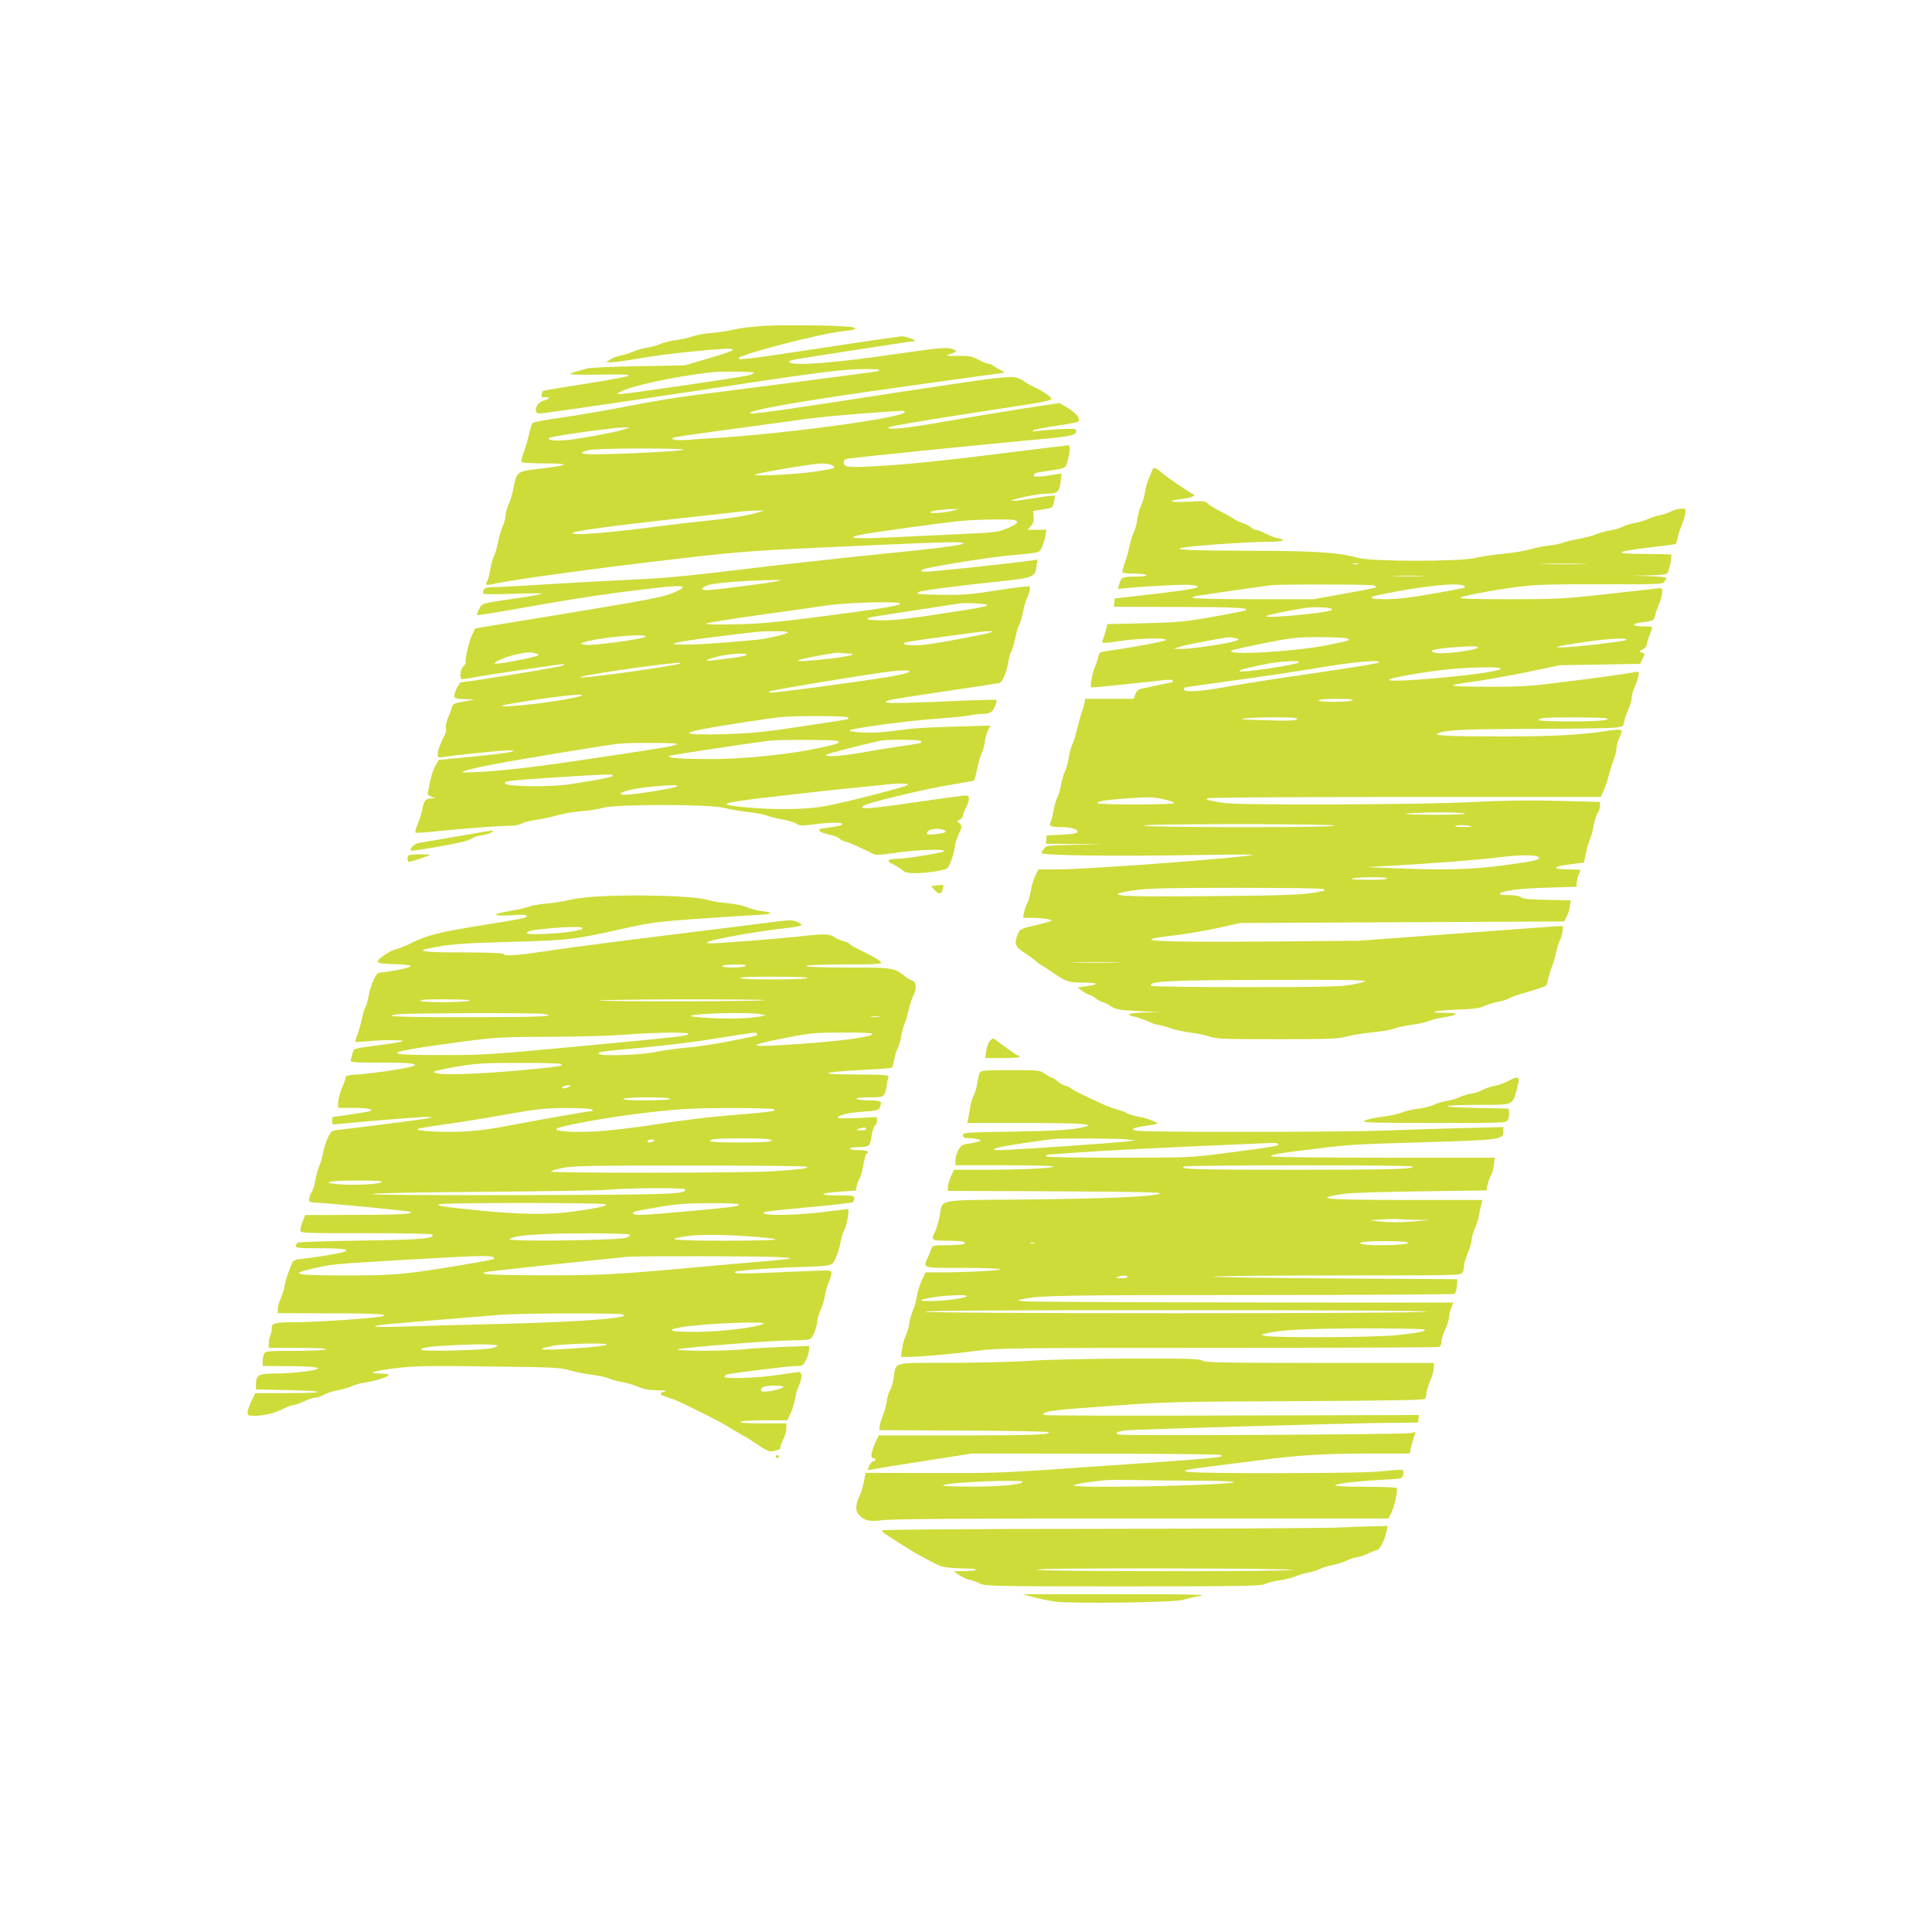
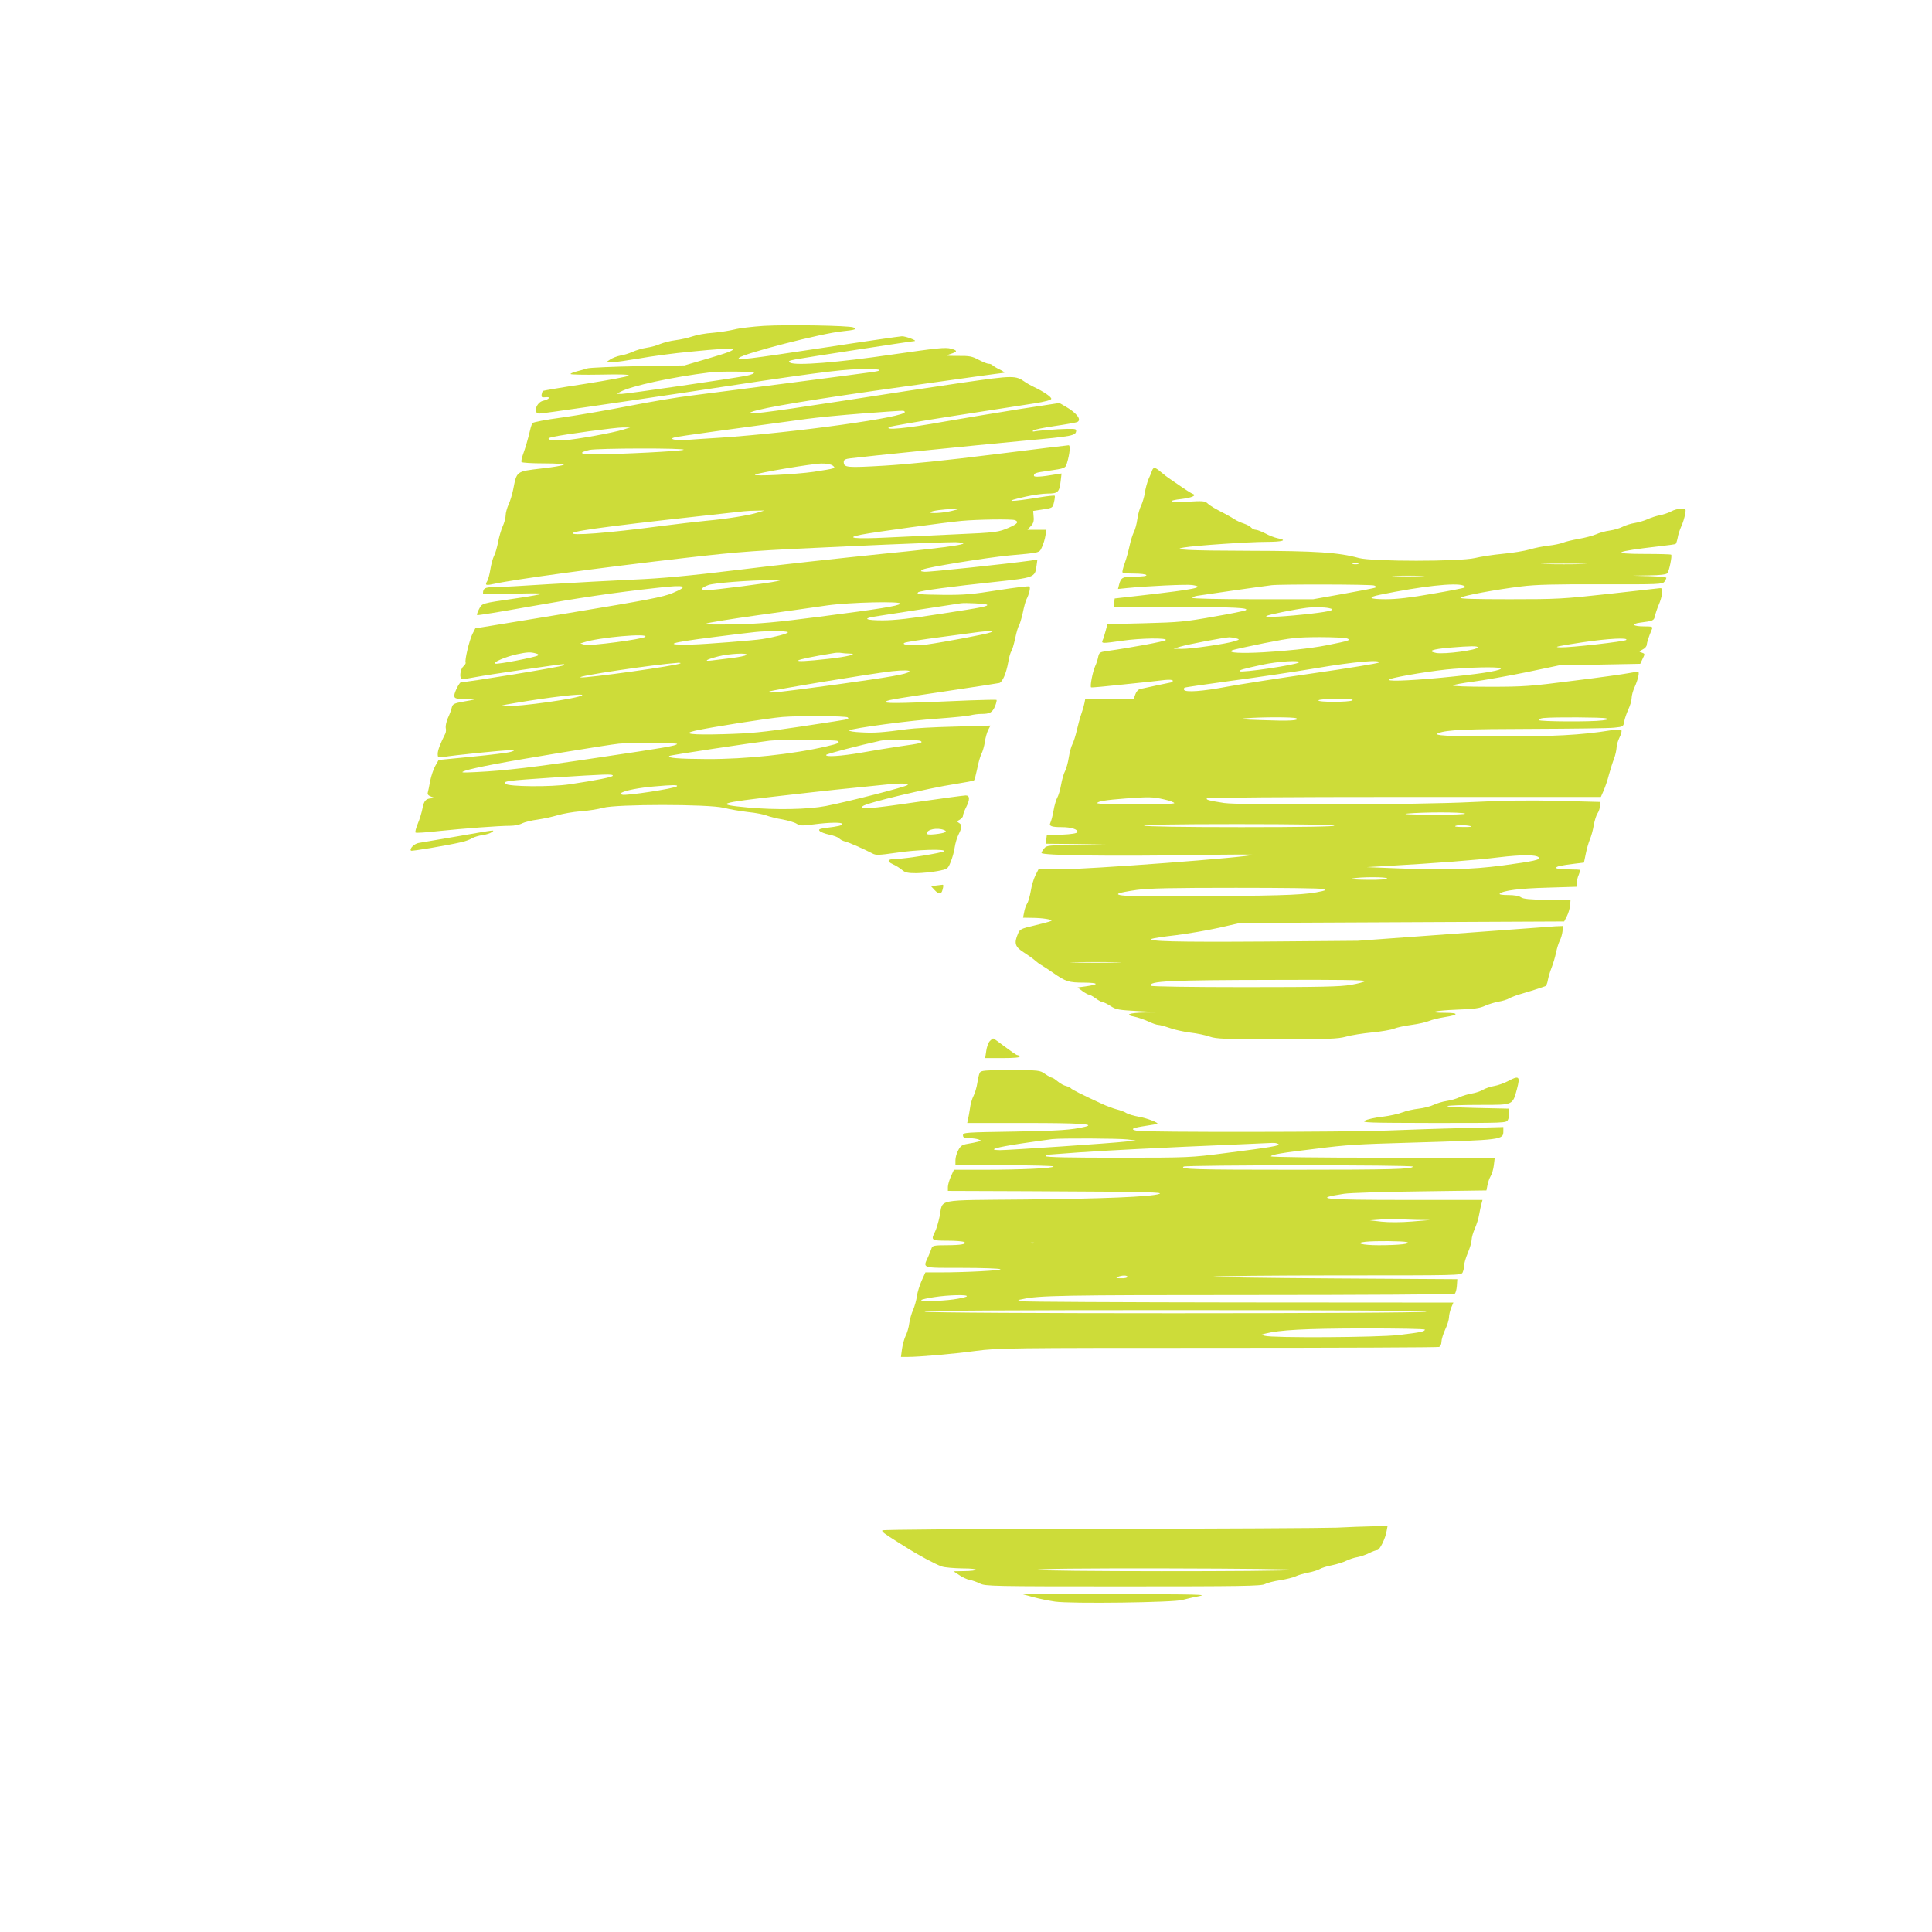
<svg xmlns="http://www.w3.org/2000/svg" version="1.0" width="1280pt" height="1280pt" viewBox="0 0 1280 1280" preserveAspectRatio="xMidYMid meet">
  <g transform="translate(0,1280) scale(0.1,-0.1)" fill="#cddc39" stroke="none">
    <path d="M5060 10641 c-74 -5 -162 -15 -195 -24 -33 -8 -97 -18 -143 -22 -46 -3 -107 -14 -135 -24 -29 -10 -79 -21 -112 -25 -33 -4 -78 -16 -101 -25 -22 -10 -62 -21 -90 -25 -27 -4 -69 -16 -93 -27 -24 -11 -61 -22 -82 -25 -20 -4 -50 -15 -65 -25 l-29 -19 40 0 c22 0 103 12 180 25 77 14 230 35 340 45 341 34 360 26 114 -46 l-154 -45 -305 -5 c-168 -3 -318 -10 -335 -14 -16 -5 -49 -14 -72 -20 -24 -6 -43 -14 -43 -18 0 -4 89 -6 198 -4 141 3 194 1 187 -7 -6 -6 -135 -30 -287 -54 -153 -23 -279 -45 -282 -47 -2 -3 -6 -14 -8 -25 -2 -17 2 -19 26 -17 37 5 26 -14 -15 -23 -46 -10 -70 -85 -26 -85 23 0 503 70 1002 145 773 118 982 146 1113 149 130 4 182 -5 99 -18 -89 -13 -1040 -136 -1202 -156 -93 -11 -282 -43 -420 -70 -137 -27 -335 -61 -440 -76 -107 -14 -193 -31 -197 -37 -5 -7 -12 -28 -16 -47 -18 -74 -31 -116 -46 -158 -9 -24 -14 -48 -11 -53 4 -5 70 -9 148 -9 86 0 137 -4 132 -9 -6 -5 -73 -17 -149 -25 -167 -20 -162 -16 -186 -139 -7 -33 -20 -78 -31 -100 -10 -23 -19 -55 -19 -72 0 -16 -9 -49 -20 -73 -10 -23 -24 -70 -30 -104 -7 -34 -18 -75 -27 -91 -8 -16 -19 -56 -24 -88 -5 -33 -15 -69 -21 -79 -17 -27 -9 -30 41 -19 140 31 698 107 1281 174 360 41 452 48 1055 75 363 17 689 29 725 28 143 -7 -2 -30 -490 -78 -272 -28 -697 -74 -945 -105 -339 -41 -511 -57 -700 -65 -137 -6 -387 -20 -555 -30 -168 -11 -333 -20 -366 -20 -61 0 -74 -7 -74 -41 0 -7 71 -8 198 -3 108 4 194 4 191 0 -3 -3 -82 -18 -175 -31 -228 -33 -219 -31 -240 -70 -10 -19 -16 -37 -13 -40 4 -3 156 22 340 55 333 59 566 94 857 126 186 21 210 12 98 -35 -65 -27 -160 -45 -691 -133 l-616 -101 -19 -37 c-20 -40 -53 -177 -45 -190 2 -4 -4 -15 -15 -25 -23 -20 -28 -85 -7 -85 6 0 46 6 87 14 82 16 562 86 582 86 9 -1 8 -3 -2 -9 -17 -10 -633 -111 -676 -111 -10 0 -44 -67 -44 -87 0 -20 5 -22 68 -25 l67 -3 -73 -13 c-65 -12 -73 -16 -79 -40 -3 -15 -15 -47 -26 -70 -10 -24 -16 -53 -14 -64 3 -11 2 -28 -2 -37 -34 -67 -51 -112 -51 -135 0 -25 3 -26 33 -22 76 13 401 46 440 45 41 -1 41 -1 12 -10 -16 -6 -131 -20 -255 -32 l-224 -22 -22 -39 c-12 -21 -27 -66 -34 -100 -6 -33 -13 -68 -16 -78 -3 -11 4 -19 23 -26 l28 -10 -25 -1 c-39 -2 -51 -15 -61 -67 -5 -27 -19 -73 -31 -101 -12 -29 -19 -56 -15 -59 3 -4 73 1 154 10 161 17 400 35 475 35 26 0 61 7 77 16 16 8 63 20 103 25 40 6 100 19 133 29 33 10 101 22 150 26 50 3 117 14 150 23 90 25 698 25 800 0 39 -10 111 -22 161 -28 51 -5 107 -16 125 -24 19 -7 65 -19 103 -25 37 -7 79 -19 93 -28 22 -14 35 -15 112 -5 106 14 191 15 191 3 0 -10 -25 -16 -108 -26 -43 -6 -51 -10 -42 -20 7 -8 36 -19 65 -25 29 -6 58 -17 65 -25 6 -7 23 -16 38 -20 26 -6 128 -51 183 -80 22 -12 43 -11 155 5 137 21 335 27 318 10 -10 -10 -253 -50 -311 -50 -62 0 -74 -15 -27 -36 21 -10 49 -27 62 -39 19 -16 37 -20 95 -20 40 1 102 7 139 14 66 13 67 13 86 59 11 26 23 69 27 97 4 27 15 66 26 87 23 46 24 64 2 76 -14 9 -14 11 5 21 12 7 22 18 22 27 0 8 9 32 20 54 27 53 26 80 -2 80 -13 0 -166 -21 -341 -46 -292 -43 -366 -48 -341 -25 21 21 435 120 614 147 63 10 118 20 123 24 4 3 13 38 21 76 7 38 20 83 28 99 9 17 19 53 23 80 4 28 14 63 22 79 l15 29 -238 -7 c-132 -3 -273 -11 -314 -17 -163 -22 -218 -26 -303 -21 -49 2 -85 8 -80 13 14 14 417 68 598 79 94 7 186 16 205 21 19 5 51 9 70 9 58 0 74 9 92 50 9 22 13 41 10 43 -4 2 -81 0 -172 -3 -411 -18 -560 -22 -560 -12 0 13 11 15 400 73 184 27 342 52 351 54 21 7 46 65 59 139 5 32 15 64 20 71 6 7 17 46 26 86 8 40 20 79 25 85 5 7 16 44 25 83 8 40 19 80 24 89 18 34 29 82 20 87 -6 3 -99 -8 -207 -25 -169 -27 -222 -32 -362 -31 -159 2 -182 4 -168 17 9 10 234 40 502 68 268 29 272 30 282 106 l6 43 -44 -7 c-142 -20 -677 -77 -703 -74 -29 3 -30 4 -11 15 27 15 417 78 570 93 209 19 200 16 218 55 9 20 20 53 23 75 l7 40 -63 0 -63 0 22 24 c17 18 22 33 19 62 l-3 39 65 10 c64 10 64 10 73 48 5 21 7 40 5 43 -3 2 -45 -2 -94 -10 -207 -34 -260 -32 -98 4 49 11 114 20 145 20 68 0 77 9 86 81 l6 52 -39 -6 c-97 -17 -144 -19 -144 -9 0 17 11 21 91 32 116 17 117 17 128 52 18 60 24 118 11 118 -6 0 -228 -27 -492 -60 -315 -40 -565 -65 -726 -75 -255 -15 -272 -13 -272 25 0 14 11 20 48 24 93 12 822 86 1146 116 329 30 345 33 346 69 0 11 -22 12 -122 7 -68 -4 -134 -10 -148 -13 -17 -4 -22 -2 -15 5 6 6 72 19 147 30 75 11 142 23 147 27 28 16 -8 61 -82 103 l-38 22 -262 -40 c-144 -23 -374 -61 -511 -85 -238 -43 -394 -58 -354 -34 10 5 204 39 430 74 227 35 465 72 528 82 77 12 115 23 115 31 0 13 -53 49 -115 78 -19 9 -46 24 -60 34 -62 43 -76 43 -405 -4 -171 -25 -544 -81 -830 -126 -494 -76 -636 -93 -575 -69 66 27 424 86 1012 168 355 50 652 91 660 91 7 1 -5 10 -27 21 -22 10 -44 24 -49 29 -6 6 -17 10 -27 10 -9 0 -38 12 -65 26 -43 23 -60 27 -139 26 -82 0 -87 1 -53 11 53 17 55 24 8 37 -37 10 -90 4 -389 -39 -360 -53 -638 -75 -676 -54 -16 9 -10 13 36 22 45 9 765 120 787 121 24 2 -58 33 -83 32 -17 -1 -254 -35 -527 -77 -493 -75 -571 -84 -552 -66 29 29 549 163 684 176 85 9 102 14 73 26 -32 12 -433 19 -593 10z m-65 -310 c3 -5 -18 -14 -47 -20 -96 -19 -797 -121 -831 -121 l-32 1 25 13 c71 39 342 98 595 129 65 8 284 6 290 -2z m999 -260 c21 -33 -723 -137 -1224 -171 -85 -5 -186 -12 -225 -15 -72 -5 -119 7 -73 18 21 6 398 58 875 122 66 9 228 25 360 35 299 22 281 22 287 11z m-1864 -117 c-66 -21 -303 -64 -391 -71 -86 -7 -140 9 -78 22 74 17 417 63 464 63 l50 0 -45 -14z m399 -134 c-16 -9 -424 -30 -593 -30 -94 0 -106 11 -31 29 53 12 645 13 624 1z m987 -104 c24 -19 22 -19 -126 -42 -119 -17 -400 -31 -388 -19 11 11 377 73 439 74 33 1 63 -5 75 -13z m789 -301 c-54 -14 -153 -19 -141 -8 9 9 88 20 146 20 l45 1 -50 -13z m-1282 -10 c-59 -19 -208 -43 -343 -55 -63 -6 -198 -22 -300 -35 -355 -47 -606 -66 -585 -46 19 17 314 55 1135 144 19 2 58 4 85 4 l50 1 -42 -13z m1701 -51 c28 -11 17 -25 -38 -49 -71 -31 -82 -33 -356 -45 -129 -6 -331 -15 -449 -21 -218 -11 -289 -3 -174 19 85 17 564 82 663 91 106 10 333 13 354 5z m-1579 -405 c-51 -12 -419 -59 -462 -59 -46 0 -41 15 10 34 39 14 268 32 432 33 59 1 59 1 20 -8z m819 -149 c-15 -15 -134 -34 -535 -86 -288 -37 -392 -47 -559 -50 -133 -3 -200 -2 -190 5 8 5 161 30 340 55 179 25 386 54 460 65 150 21 502 29 484 11z m575 -6 c11 -10 -27 -18 -295 -59 -209 -33 -319 -45 -397 -45 -106 0 -134 11 -60 24 51 8 540 84 578 89 31 5 167 -3 174 -9z m-1319 -183 c0 -9 -87 -32 -170 -45 -46 -8 -389 -35 -460 -36 -207 -5 -159 12 136 49 313 39 295 38 402 39 50 1 92 -2 92 -7z m1342 -1 c-25 -11 -307 -64 -422 -80 -79 -11 -175 -4 -148 11 8 5 116 22 239 38 295 40 279 38 319 39 31 1 32 0 12 -8z m-2287 -29 c-17 -16 -366 -62 -400 -53 l-30 9 25 8 c95 32 431 62 405 36z m-725 -110 c16 -4 21 -9 13 -14 -19 -12 -262 -59 -281 -54 -25 6 65 45 141 62 70 15 91 16 127 6z m2075 -1 c68 -1 -8 -21 -137 -35 -285 -32 -262 -10 42 39 14 2 34 2 45 0 11 -2 34 -4 50 -4z m-680 -9 c-6 -6 -50 -15 -100 -21 -49 -6 -108 -13 -130 -16 -58 -7 -35 7 43 27 72 19 203 25 187 10z m-437 -56 c-14 -14 -621 -99 -661 -93 -42 7 489 86 647 97 11 0 17 -1 14 -4z m1516 -55 c-17 -17 -129 -36 -474 -84 -399 -54 -468 -62 -455 -48 8 9 674 119 815 135 75 8 124 7 114 -3z m-2167 -156 c-21 -21 -407 -76 -516 -73 -36 1 -22 6 64 20 231 40 467 67 452 53z m1760 -147 c3 -4 4 -9 2 -11 -2 -2 -141 -24 -309 -49 -259 -39 -337 -46 -515 -51 -215 -6 -280 2 -189 23 103 23 483 83 579 91 114 9 421 7 432 -3z m-68 -156 c18 -12 7 -17 -74 -36 -222 -52 -536 -85 -790 -84 -197 1 -271 8 -249 21 9 6 540 86 664 101 70 8 435 6 449 -2z m550 0 c19 -12 3 -16 -139 -36 -63 -9 -176 -28 -250 -41 -137 -24 -246 -31 -236 -15 5 7 215 62 361 94 38 9 250 7 264 -2z m-1613 -20 c-8 -12 -70 -23 -521 -90 -424 -64 -622 -87 -807 -96 -102 -5 -110 -4 -78 8 19 8 109 28 200 45 160 31 749 128 820 135 76 8 391 6 386 -2z m-426 -210 c0 -9 -104 -30 -285 -57 -127 -19 -407 -16 -426 3 -18 18 8 21 321 42 343 22 390 24 390 12z m1953 -62 c-12 -12 -388 -109 -541 -139 -118 -23 -332 -27 -517 -10 -226 21 -202 30 231 79 296 34 421 47 694 74 85 9 144 7 133 -4z m-1529 -9 c-14 -14 -340 -64 -362 -55 -15 5 -15 7 -2 14 27 15 117 32 207 40 135 12 168 12 157 1z m1770 -289 c28 -11 6 -21 -59 -28 -37 -4 -55 -2 -55 5 0 27 70 41 114 23z" />
    <path d="M7633 9683 c-3 -10 -14 -36 -24 -58 -9 -22 -20 -62 -24 -90 -4 -27 -16 -66 -25 -85 -10 -19 -21 -60 -25 -90 -4 -30 -14 -68 -23 -85 -8 -16 -21 -57 -28 -90 -7 -33 -21 -85 -32 -115 -11 -30 -18 -58 -15 -62 2 -5 37 -8 78 -8 41 0 77 -4 80 -10 4 -6 -23 -10 -73 -10 -85 0 -95 -5 -108 -54 l-7 -28 59 6 c128 13 397 26 434 20 88 -14 21 -28 -330 -68 l-185 -21 -3 -27 -3 -28 413 -1 c397 -1 487 -6 461 -22 -6 -4 -103 -24 -215 -43 -184 -33 -226 -37 -452 -43 l-249 -6 -12 -45 c-7 -25 -15 -53 -20 -62 -9 -22 -3 -22 130 -3 123 18 304 20 288 4 -9 -9 -229 -50 -394 -73 -42 -6 -47 -10 -53 -37 -3 -17 -12 -45 -20 -62 -17 -37 -36 -136 -27 -141 3 -2 103 7 221 20 118 12 239 25 268 29 32 3 52 1 52 -5 0 -5 -2 -10 -5 -10 -4 0 -144 -30 -212 -45 -12 -3 -25 -17 -31 -35 l-11 -30 -160 0 -161 0 -5 -27 c-3 -16 -12 -48 -21 -73 -9 -25 -22 -74 -30 -109 -8 -35 -21 -76 -29 -91 -8 -15 -19 -55 -24 -88 -5 -33 -16 -73 -24 -89 -9 -16 -21 -57 -27 -92 -6 -35 -18 -73 -25 -85 -7 -12 -19 -50 -25 -86 -6 -35 -16 -72 -21 -81 -11 -22 7 -29 76 -29 62 0 108 -15 103 -33 -3 -8 -37 -14 -104 -17 l-99 -5 -3 -27 -3 -28 198 -2 198 -3 -195 -2 c-184 -3 -196 -4 -212 -24 -10 -12 -18 -25 -18 -30 0 -17 467 -23 1020 -14 212 4 383 4 380 2 -16 -16 -1091 -97 -1285 -97 l-135 0 -21 -41 c-11 -23 -25 -69 -30 -103 -6 -33 -16 -70 -24 -82 -7 -12 -17 -37 -20 -58 l-7 -36 58 -1 c70 0 143 -12 129 -20 -5 -4 -55 -17 -109 -30 -93 -22 -100 -25 -112 -56 -27 -63 -19 -86 39 -123 28 -18 62 -42 74 -53 12 -11 31 -25 42 -31 11 -6 46 -29 78 -51 84 -59 104 -65 206 -65 98 -1 102 -12 9 -25 l-53 -7 32 -24 c18 -13 38 -24 44 -24 6 0 26 -11 45 -25 19 -14 40 -25 47 -25 7 0 31 -12 52 -26 36 -23 52 -26 188 -33 l148 -8 -107 -1 c-109 -2 -141 -15 -71 -28 21 -4 60 -18 88 -30 27 -13 58 -24 68 -24 10 0 43 -9 75 -20 31 -12 93 -25 137 -31 44 -5 103 -17 130 -27 44 -15 98 -17 445 -17 344 0 403 2 458 17 34 10 112 22 173 28 61 6 126 17 145 25 19 8 71 19 116 25 45 6 98 18 116 26 19 8 64 19 101 25 97 15 100 29 6 29 -129 0 -74 15 78 21 114 4 151 9 187 26 25 11 65 23 89 27 24 4 56 13 70 22 14 8 55 23 91 33 36 10 81 25 100 31 19 7 40 14 47 16 7 2 15 20 18 41 4 21 15 58 25 83 10 25 23 69 29 98 6 29 17 65 25 80 8 15 16 43 18 62 l3 35 -50 -2 c-27 -2 -333 -24 -680 -50 l-630 -46 -615 -5 c-590 -4 -781 1 -749 18 8 4 79 15 159 24 80 10 208 32 285 49 l140 32 1074 5 1074 5 18 35 c10 19 19 51 21 70 l3 35 -154 3 c-115 2 -159 6 -174 17 -14 10 -45 15 -86 15 -39 0 -61 4 -55 9 22 21 131 35 314 40 l195 6 1 25 c1 14 6 38 13 53 6 16 11 30 11 33 0 2 -36 4 -80 4 -44 0 -80 4 -80 10 0 10 29 16 125 28 l59 7 12 58 c6 32 19 75 27 95 9 20 21 63 26 95 6 32 17 68 26 80 8 12 15 33 15 48 l0 26 -272 7 c-195 5 -360 3 -578 -8 -356 -18 -1533 -22 -1640 -6 -103 16 -121 21 -114 31 3 5 527 9 1308 9 l1302 0 18 41 c10 23 27 71 36 108 10 36 25 84 34 106 8 22 15 54 16 70 0 17 9 48 20 70 11 21 16 43 12 47 -5 5 -38 4 -73 -1 -193 -31 -383 -41 -743 -40 -338 0 -440 6 -396 22 56 22 181 27 619 28 267 1 513 4 546 8 59 6 60 7 66 41 3 19 16 55 27 80 12 25 22 59 22 75 0 17 9 49 19 71 24 53 35 104 23 104 -5 0 -34 -5 -63 -10 -30 -6 -193 -29 -364 -50 -288 -37 -328 -40 -559 -40 -150 0 -246 4 -240 9 5 5 66 16 135 25 69 9 227 37 350 62 l224 47 266 4 266 5 16 34 c16 32 15 33 -5 40 -21 6 -21 7 5 21 15 7 27 21 27 31 1 15 14 56 35 105 6 15 0 17 -53 17 -74 0 -90 16 -25 25 87 11 91 13 98 46 4 17 15 50 25 73 10 22 20 57 22 76 2 30 0 35 -18 33 -12 -1 -164 -18 -339 -38 -301 -33 -336 -35 -654 -35 -232 0 -332 3 -325 10 13 13 238 55 404 75 95 12 221 15 529 14 380 -1 405 0 418 17 7 10 13 21 13 26 0 4 -51 9 -112 11 l-113 3 111 2 c75 1 115 6 121 15 12 15 32 114 25 122 -3 3 -79 5 -169 5 -241 0 -212 16 92 51 55 6 103 13 106 15 4 2 10 21 14 41 3 21 15 56 25 78 10 22 21 57 24 78 7 37 7 37 -26 37 -18 0 -49 -8 -68 -19 -19 -10 -53 -21 -75 -25 -22 -4 -58 -16 -80 -26 -22 -10 -60 -21 -85 -25 -25 -4 -61 -15 -80 -25 -19 -10 -57 -21 -85 -25 -27 -3 -69 -15 -91 -25 -23 -10 -74 -23 -114 -30 -40 -7 -87 -18 -104 -25 -17 -7 -60 -16 -96 -20 -36 -4 -92 -15 -125 -25 -33 -10 -113 -23 -178 -29 -65 -6 -148 -19 -185 -28 -101 -24 -680 -24 -769 0 -134 37 -281 47 -723 48 -411 1 -527 7 -435 22 75 13 430 37 543 37 110 0 146 11 77 24 -20 4 -57 18 -82 32 -25 13 -54 24 -63 24 -10 0 -23 7 -30 14 -6 8 -28 20 -48 27 -20 6 -48 19 -62 28 -14 9 -41 25 -60 35 -67 34 -102 54 -121 72 -17 15 -32 16 -130 10 -120 -7 -146 7 -34 19 58 7 95 23 69 32 -9 3 -55 32 -99 63 -12 8 -35 24 -51 35 -16 10 -44 32 -62 47 -38 33 -50 35 -59 11z m1365 -620 c-10 -2 -26 -2 -35 0 -10 3 -2 5 17 5 19 0 27 -2 18 -5z m1485 0 c-68 -2 -178 -2 -245 0 -68 1 -13 3 122 3 135 0 190 -2 123 -3z m-1065 -80 c-49 -2 -127 -2 -175 0 -49 1 -9 3 87 3 96 0 136 -2 88 -3z m-314 -62 c11 -4 15 -10 10 -13 -5 -4 -100 -22 -212 -42 l-202 -36 -400 0 c-227 0 -400 4 -400 9 0 5 15 11 33 14 28 5 411 60 492 70 57 7 660 6 679 -2z m590 0 c11 -4 15 -10 10 -13 -5 -4 -102 -23 -215 -42 -146 -26 -236 -36 -308 -36 -111 0 -125 12 -37 30 273 56 498 81 550 61z m-889 -150 c49 -10 15 -21 -113 -36 -174 -20 -320 -28 -302 -16 14 9 188 44 265 54 47 6 117 5 150 -2z m-615 -200 c24 -7 24 -8 -10 -19 -56 -18 -291 -52 -351 -51 l-54 1 45 14 c53 16 296 62 325 62 11 0 31 -3 45 -7z m735 -1 c28 -11 15 -15 -135 -45 -222 -44 -691 -69 -628 -34 9 5 105 26 214 48 183 36 212 39 364 40 91 0 174 -4 185 -9z m1849 -10 c-10 -10 -368 -51 -434 -49 -55 1 -24 8 147 34 169 25 304 32 287 15z m-984 -49 c0 -18 -220 -47 -275 -37 -61 12 -27 25 86 35 147 12 189 12 189 2z m-1185 -100 c-17 -16 -380 -70 -392 -58 -6 7 21 15 145 42 108 24 265 33 247 16z m529 -1 c-5 -5 -198 -37 -429 -70 -231 -33 -491 -74 -578 -90 -159 -30 -271 -38 -282 -21 -3 5 -1 12 3 15 5 3 146 23 313 46 167 22 421 60 564 84 246 42 431 58 409 36z m809 -41 c-15 -15 -152 -36 -394 -59 -235 -22 -382 -26 -339 -9 43 17 307 60 423 68 175 13 323 13 310 0z m-983 -209 c-20 -13 -233 -13 -225 0 4 6 56 10 123 10 79 0 112 -3 102 -10z m-371 -119 c24 -15 -47 -19 -229 -12 -133 4 -159 7 -110 12 106 9 324 9 339 0z m2051 0 c21 -6 18 -8 -24 -14 -74 -10 -414 -8 -421 2 -3 6 12 12 32 14 67 7 387 5 413 -2z m-2929 -537 c38 -8 69 -20 69 -25 0 -5 -106 -9 -255 -9 -152 0 -255 4 -255 9 0 12 56 21 188 31 155 11 179 11 253 -6z m1994 -94 c12 -5 -76 -8 -215 -8 -144 1 -208 4 -165 8 106 10 357 10 380 0z m-865 -80 c10 -6 -205 -10 -615 -10 -390 0 -636 4 -645 10 -10 6 205 10 615 10 390 0 636 -4 645 -10z m909 -6 c2 -2 -25 -4 -60 -3 -42 0 -57 3 -44 8 18 8 94 3 104 -5z m445 -204 c16 -16 -31 -26 -239 -54 -211 -28 -394 -32 -750 -17 l-150 6 140 8 c316 18 589 39 735 57 151 18 246 18 264 0z m-1004 -140 c0 -6 -50 -10 -132 -9 -85 1 -120 4 -98 9 55 11 230 11 230 0z m-425 -70 c19 -7 18 -8 -5 -14 -101 -24 -220 -29 -715 -33 -530 -5 -666 -1 -633 18 9 5 63 15 119 23 79 11 239 14 659 14 305 0 564 -3 575 -8z m-1367 -487 c-76 -2 -200 -2 -275 0 -76 1 -14 3 137 3 151 0 213 -2 138 -3z m1646 -123 c-6 -6 -48 -17 -95 -25 -68 -12 -200 -15 -701 -15 -352 0 -619 4 -622 9 -20 31 120 38 819 39 411 2 606 -1 599 -8z" />
    <path d="M3030 7259 c-124 -21 -240 -41 -257 -44 -29 -5 -62 -39 -50 -51 4 -5 241 35 332 56 28 6 60 18 72 26 13 8 43 17 68 21 25 3 53 12 62 19 23 17 37 19 -227 -27z" />
-     <path d="M2707 7133 c-11 -10 -8 -43 3 -43 12 0 133 40 139 46 2 2 -27 4 -66 4 -38 0 -73 -3 -76 -7z" />
    <path d="M6201 6933 l-33 -4 23 -25 c28 -30 45 -31 53 -1 8 29 7 37 -1 35 -5 0 -23 -3 -42 -5z" />
-     <path d="M3945 6860 c-66 -4 -145 -15 -175 -23 -30 -8 -93 -18 -138 -22 -46 -4 -103 -13 -125 -21 -23 -9 -80 -22 -126 -29 -128 -21 -127 -36 2 -29 72 5 107 4 107 -3 0 -15 -12 -17 -296 -63 -294 -47 -372 -67 -494 -130 -20 -10 -54 -23 -76 -29 -49 -13 -127 -67 -121 -84 2 -8 39 -13 110 -15 59 -1 107 -7 107 -11 0 -10 -69 -27 -145 -37 -27 -3 -57 -8 -66 -10 -21 -6 -54 -82 -68 -158 -6 -32 -15 -64 -21 -71 -5 -6 -16 -43 -24 -81 -8 -38 -22 -85 -30 -105 -8 -20 -13 -38 -11 -41 2 -2 37 -1 77 3 101 11 258 10 233 -1 -12 -4 -79 -15 -150 -24 -176 -23 -172 -22 -179 -53 -4 -16 -9 -36 -12 -45 -5 -17 9 -18 205 -18 191 0 255 -8 202 -25 -47 -15 -254 -46 -343 -52 -74 -4 -98 -9 -98 -20 0 -7 -11 -40 -25 -73 -14 -33 -25 -75 -25 -95 l0 -35 104 0 c98 0 146 -13 94 -25 -21 -5 -222 -35 -233 -35 -3 0 -5 -12 -5 -26 0 -26 1 -26 53 -20 96 11 521 46 566 46 24 0 42 -2 39 -5 -4 -4 -378 -53 -608 -80 -55 -6 -56 -7 -78 -53 -12 -26 -27 -72 -32 -102 -6 -30 -17 -70 -26 -88 -8 -18 -19 -58 -24 -88 -5 -31 -16 -66 -24 -79 -8 -12 -16 -32 -18 -46 -3 -22 0 -24 47 -27 97 -5 588 -52 614 -59 56 -15 -58 -22 -370 -22 l-317 -1 -16 -40 c-9 -22 -16 -49 -16 -60 0 -20 8 -20 434 -20 263 0 437 -4 441 -9 16 -27 -79 -35 -475 -40 -223 -3 -411 -10 -417 -14 -7 -5 -13 -15 -13 -23 0 -12 27 -14 158 -14 165 0 216 -10 146 -28 -41 -11 -225 -40 -283 -44 -19 -2 -37 -10 -42 -18 -20 -41 -47 -119 -53 -156 -3 -23 -15 -61 -26 -85 -11 -24 -20 -56 -20 -71 l0 -28 338 -1 c322 0 424 -7 342 -22 -69 -13 -437 -37 -566 -37 -134 0 -159 -7 -153 -42 1 -7 -3 -26 -9 -41 -7 -16 -12 -42 -12 -58 l0 -29 198 0 c131 0 192 -4 182 -10 -8 -5 -100 -10 -207 -10 -180 0 -193 -1 -203 -19 -5 -11 -10 -33 -10 -50 l0 -31 163 -1 c164 -1 233 -9 192 -22 -42 -13 -181 -27 -269 -27 -110 0 -128 -9 -130 -66 l-1 -39 220 -5 c266 -6 247 -20 -27 -20 l-197 0 -26 -53 c-14 -30 -25 -64 -25 -75 0 -20 5 -22 51 -22 57 0 136 20 194 50 22 11 47 20 56 20 9 0 41 11 71 25 29 14 64 25 78 25 14 0 39 9 57 19 17 11 60 25 94 31 35 7 76 18 92 27 16 8 56 19 90 24 75 12 158 40 151 51 -3 4 -28 8 -57 8 -94 0 -36 19 108 36 118 14 213 16 610 11 430 -5 476 -7 540 -26 39 -11 107 -24 153 -30 45 -6 94 -17 110 -25 15 -8 50 -17 77 -21 28 -4 76 -18 107 -31 42 -18 78 -24 135 -25 49 -1 67 -4 49 -8 -43 -9 -38 -23 14 -38 25 -7 63 -22 85 -32 228 -111 261 -128 340 -176 22 -13 56 -33 75 -44 20 -10 67 -40 105 -66 57 -38 74 -45 99 -39 39 8 46 12 46 27 0 7 9 30 20 52 11 22 20 54 20 72 l0 33 -156 0 c-101 0 -153 3 -149 10 4 6 68 10 159 10 l152 0 21 44 c12 24 25 65 29 92 4 26 15 66 25 89 24 53 25 95 2 95 -10 0 -74 -9 -143 -20 -130 -20 -350 -27 -350 -11 0 5 8 12 18 15 30 9 410 56 457 56 42 0 46 2 65 40 11 21 20 51 20 66 l0 27 -182 -7 c-101 -4 -217 -11 -258 -16 -102 -12 -450 -12 -429 0 20 12 632 60 765 60 55 0 104 4 110 8 20 13 42 66 49 117 4 28 16 66 25 85 10 20 21 58 25 85 4 28 16 69 27 93 10 24 18 51 16 60 -4 19 30 19 -387 1 -219 -9 -264 -8 -250 5 8 8 241 26 409 31 242 8 233 6 258 63 12 26 26 73 31 104 6 32 17 69 26 82 14 21 34 136 24 136 -2 0 -76 -9 -164 -20 -162 -20 -353 -25 -390 -11 -28 12 12 17 317 45 141 13 261 27 267 31 6 3 11 15 11 26 0 18 -8 19 -106 19 -58 0 -103 4 -100 9 3 5 53 12 110 16 l105 7 7 31 c4 18 13 41 20 52 7 11 18 50 24 88 7 37 16 70 21 73 24 14 3 24 -51 24 -33 0 -60 4 -60 10 0 6 26 10 59 10 35 0 63 5 69 13 5 6 13 35 17 64 4 29 13 57 21 64 8 6 14 22 14 34 l0 24 -130 -6 c-71 -3 -130 -3 -130 1 0 17 72 34 168 41 98 7 104 9 113 32 5 14 7 29 3 34 -3 5 -38 9 -79 9 -41 0 -77 5 -80 10 -4 6 26 10 84 10 101 0 103 1 115 77 3 23 9 48 12 57 5 14 -17 16 -207 17 -264 0 -251 15 25 30 105 5 196 12 202 14 6 2 14 24 17 49 4 26 14 60 22 76 9 17 21 56 26 88 6 31 16 68 23 82 7 14 18 52 25 85 7 33 22 78 33 101 24 47 19 89 -11 99 -11 3 -32 15 -46 27 -73 57 -77 58 -377 58 -179 0 -278 4 -278 10 0 6 90 10 251 10 196 0 250 3 247 13 -4 12 -62 46 -154 90 -28 14 -54 29 -58 35 -3 6 -21 14 -39 17 -17 4 -44 16 -59 26 -32 23 -65 24 -240 4 -137 -15 -524 -45 -578 -45 -133 0 242 74 538 106 34 4 62 11 62 16 0 5 -15 15 -32 22 -28 11 -50 11 -138 0 -58 -8 -377 -48 -710 -89 -333 -41 -694 -88 -802 -105 -207 -31 -283 -37 -293 -20 -4 6 -105 10 -271 10 -262 0 -319 8 -211 29 130 26 204 32 532 41 383 10 417 14 755 90 161 36 218 44 445 60 143 11 322 22 399 26 139 7 156 16 57 29 -29 4 -72 15 -95 25 -22 10 -79 22 -126 26 -47 4 -105 13 -130 21 -90 28 -470 39 -745 23z m-85 -209 c0 -15 -111 -32 -242 -38 -88 -4 -128 -2 -128 5 0 13 39 22 148 31 125 12 222 12 222 2z m1080 -251 c-20 -13 -163 -13 -155 0 3 6 43 10 88 10 57 0 77 -3 67 -10z m405 -81 c-58 -12 -432 -11 -440 1 -4 7 77 10 237 9 157 -1 229 -4 203 -10z m-2240 -150 c-58 -12 -313 -11 -320 1 -4 7 57 10 177 9 125 -1 170 -4 143 -10z m1962 5 c-8 -9 -1021 -11 -1096 -3 -31 3 205 7 523 8 319 0 576 -2 573 -5z m-1471 -91 c116 -16 -17 -22 -493 -22 -312 -1 -504 3 -508 9 -3 6 34 11 97 13 211 6 857 7 904 0z m1439 -2 l40 -7 -30 -7 c-69 -14 -196 -19 -332 -12 -79 4 -141 10 -138 14 17 17 384 27 460 12z m788 -18 c-13 -2 -35 -2 -50 0 -16 2 -5 4 22 4 28 0 40 -2 28 -4z m-1263 -112 c0 -14 -32 -18 -702 -81 -608 -57 -649 -60 -927 -60 -344 0 -380 10 -171 45 52 9 196 30 319 46 208 27 250 29 565 30 188 0 411 7 496 14 187 15 420 18 420 6z m455 0 c7 -12 0 -14 -190 -51 -88 -17 -212 -36 -275 -41 -63 -5 -158 -18 -210 -29 -100 -21 -363 -29 -374 -11 -8 12 34 17 299 41 127 12 313 34 415 50 356 56 327 53 335 41z m765 0 c0 -20 -184 -46 -464 -66 -369 -27 -398 -17 -111 39 166 32 195 35 378 35 115 1 197 -3 197 -8z m-2065 -200 c27 -11 -15 -18 -203 -36 -366 -36 -663 -42 -635 -14 4 4 74 19 153 33 128 21 176 24 405 24 143 1 269 -3 280 -7z m55 -151 c-8 -5 -24 -10 -35 -10 -17 0 -17 2 -5 10 8 5 24 10 35 10 17 0 17 -2 5 -10z m670 -80 c0 -6 -61 -10 -162 -10 -109 0 -158 4 -148 10 20 13 310 13 310 0z m-520 -70 c8 -5 12 -10 9 -10 -22 0 -346 -57 -524 -91 -149 -29 -248 -42 -341 -46 -139 -6 -312 4 -298 17 5 4 81 17 169 29 88 12 270 41 405 65 219 39 262 44 405 45 88 0 167 -4 175 -9z m1209 1 c18 -12 -21 -18 -244 -36 -199 -16 -323 -31 -620 -76 -110 -16 -261 -33 -335 -36 -144 -6 -259 2 -243 18 20 20 360 81 603 108 219 25 296 29 540 30 157 0 291 -3 299 -8z m611 -131 c0 -5 -17 -10 -37 -9 -31 0 -34 2 -18 9 28 12 55 12 55 0z m-655 -67 c31 -5 35 -8 20 -14 -29 -11 -393 -11 -400 0 -3 5 9 12 27 14 57 7 311 7 353 0z m-755 -13 c-20 -13 -40 -13 -40 0 0 6 12 10 28 10 21 0 24 -2 12 -10z m1010 -169 c31 -10 -21 -17 -220 -31 -165 -12 -1470 -13 -1470 -2 0 5 35 16 78 24 66 14 187 16 832 16 415 0 766 -3 780 -7z m-2810 -100 c0 -18 -215 -28 -316 -14 -42 6 -45 8 -24 14 36 10 340 11 340 0z m2010 -51 c0 -32 -67 -35 -1080 -38 -639 -1 -1001 1 -995 7 6 6 298 12 745 15 404 3 776 9 825 14 129 12 505 14 505 2z m-526 -99 c7 -11 -49 -24 -209 -47 -158 -23 -347 -22 -615 5 -259 26 -291 31 -284 42 7 12 1101 12 1108 0z m880 0 c8 -13 -29 -18 -339 -46 -298 -27 -351 -30 -360 -15 -7 12 5 15 175 44 108 19 174 24 327 25 106 1 194 -3 197 -8z m-725 -200 c11 -7 4 -12 -25 -22 -52 -17 -785 -26 -768 -9 24 25 191 38 484 39 162 0 301 -3 309 -8z m791 -12 c91 -6 172 -15 180 -20 9 -5 -134 -9 -334 -9 -343 0 -407 7 -271 28 85 14 233 14 425 1z m-1692 -138 c21 -13 3 -17 -231 -56 -367 -60 -423 -65 -740 -65 -352 0 -390 9 -209 49 112 26 135 28 622 56 446 26 539 28 558 16z m1897 0 c87 -6 88 -7 40 -14 -27 -3 -84 -9 -125 -12 -41 -3 -246 -21 -455 -40 -551 -50 -642 -55 -1035 -54 -336 0 -432 6 -369 22 20 5 696 77 934 100 71 7 917 5 1010 -2z m-1037 -380 c10 -6 8 -10 -10 -14 -71 -19 -368 -37 -788 -48 -261 -6 -555 -14 -654 -18 -176 -6 -248 0 -144 12 29 4 195 18 368 32 173 14 360 29 415 34 133 11 796 13 813 2z m931 -61 c-41 -24 -277 -53 -439 -54 -181 -1 -221 11 -105 31 133 24 577 42 544 23z m-1761 -146 c2 -1 -13 -8 -35 -15 -48 -15 -473 -25 -473 -11 0 15 76 24 260 32 145 6 237 4 248 -6z m722 7 c-8 -5 -76 -14 -150 -20 -274 -21 -354 -16 -204 13 76 15 379 21 354 7z m1170 -280 c0 -10 -85 -31 -125 -31 -27 0 -32 9 -13 28 14 14 138 17 138 3z" />
    <path d="M6557 5902 c-9 -10 -20 -40 -23 -65 l-7 -47 117 0 c76 0 115 4 111 10 -3 6 -10 10 -16 10 -5 0 -41 25 -81 55 -39 30 -74 55 -78 55 -4 0 -14 -8 -23 -18z" />
    <path d="M6491 5693 c-5 -10 -12 -40 -16 -68 -4 -27 -15 -66 -25 -85 -10 -19 -21 -57 -24 -85 -4 -27 -10 -60 -13 -72 l-5 -23 388 0 c356 0 465 -7 393 -25 -88 -21 -171 -27 -471 -32 -323 -5 -338 -6 -338 -24 0 -16 8 -19 43 -20 23 0 51 -4 62 -9 19 -7 19 -8 -5 -14 -14 -4 -45 -10 -69 -14 -36 -6 -47 -13 -62 -42 -11 -19 -19 -49 -19 -67 l0 -33 325 0 c179 0 325 -4 325 -8 0 -12 -212 -22 -457 -22 l-203 0 -20 -44 c-11 -25 -20 -56 -20 -70 l0 -26 538 -2 c573 -3 595 -3 772 -7 80 -2 107 -5 90 -11 -54 -19 -378 -32 -888 -37 -609 -6 -542 7 -567 -113 -8 -39 -22 -84 -30 -100 -29 -57 -25 -60 83 -60 53 0 103 -4 110 -9 22 -13 -22 -21 -121 -21 -74 0 -89 -3 -94 -17 -3 -10 -14 -37 -24 -60 -35 -77 -48 -73 224 -73 133 0 248 -4 255 -9 13 -8 -226 -21 -400 -21 l-97 0 -25 -55 c-13 -30 -28 -76 -31 -102 -4 -27 -15 -67 -25 -90 -11 -24 -22 -64 -26 -90 -3 -27 -14 -64 -24 -83 -9 -19 -20 -59 -24 -87 l-7 -53 44 0 c76 0 295 19 453 40 145 19 214 20 1602 20 798 0 1457 3 1466 6 9 4 16 18 16 34 0 15 11 52 25 82 14 29 25 66 25 81 0 15 7 43 14 62 l15 35 -1417 1 c-779 1 -1428 4 -1442 8 l-25 8 30 6 c106 24 262 27 1510 27 737 0 1345 4 1352 8 7 4 13 28 15 52 l3 45 -820 5 c-451 3 -809 8 -795 12 14 4 388 8 832 8 788 0 808 0 818 19 5 11 10 31 10 46 0 14 11 52 25 85 14 33 25 72 25 87 0 15 10 48 21 73 11 25 25 68 29 95 5 28 12 60 16 73 l6 22 -503 0 c-555 0 -631 8 -414 41 39 6 266 13 507 16 l436 6 7 36 c4 20 13 46 21 59 8 13 18 45 21 72 l6 50 -742 0 c-438 0 -741 4 -741 9 0 11 75 24 295 50 214 27 266 30 645 41 599 18 600 18 600 77 l0 26 -267 -7 c-148 -3 -374 -11 -503 -16 -276 -11 -1597 -12 -1655 -2 -52 10 -36 19 56 33 41 6 75 12 77 14 8 7 -66 36 -121 46 -34 6 -71 17 -83 24 -11 8 -41 19 -65 25 -24 6 -69 23 -99 37 -132 61 -200 95 -205 103 -3 4 -17 11 -32 15 -15 3 -40 17 -56 31 -16 13 -32 24 -37 24 -5 0 -26 11 -46 25 -36 25 -40 25 -230 25 -174 0 -194 -2 -203 -17z m979 -442 l55 -7 -65 -7 c-93 -11 -775 -57 -835 -57 -88 1 -27 19 147 45 90 13 179 26 198 28 60 7 442 5 500 -2z m999 -30 c17 -11 -41 -21 -354 -61 -227 -29 -236 -30 -707 -30 -312 0 -478 3 -478 10 0 6 6 10 13 10 6 0 98 7 202 15 169 12 529 31 1080 54 99 4 191 9 205 9 14 1 31 -2 39 -7z m891 -150 c0 -17 -140 -21 -789 -21 -648 0 -757 3 -729 21 17 11 1518 12 1518 0z m24 -353 l91 -1 -121 -10 c-72 -6 -154 -6 -200 -1 l-79 9 80 6 c44 3 93 4 109 2 16 -1 70 -4 120 -5z m-64 -147 c38 -11 -50 -21 -186 -21 -109 0 -164 15 -87 23 66 7 247 5 273 -2z m-2467 -8 c-7 -2 -19 -2 -25 0 -7 3 -2 5 12 5 14 0 19 -2 13 -5z m617 -223 c0 -5 -19 -10 -42 -9 -33 0 -38 2 -23 9 28 12 65 12 65 0z m-1065 -129 c-6 -5 -45 -14 -88 -20 -89 -12 -224 -15 -213 -4 4 4 42 13 84 19 96 15 230 18 217 5z m3045 -101 c-21 -14 -3333 -14 -3325 0 4 7 572 10 1673 10 1080 0 1662 -4 1652 -10z m-10 -119 c0 -13 -31 -19 -177 -36 -137 -16 -834 -20 -883 -5 l-25 7 25 7 c98 25 262 34 648 35 235 0 412 -3 412 -8z" />
    <path d="M9988 5636 c-25 -13 -65 -27 -89 -31 -24 -4 -57 -15 -74 -25 -16 -10 -50 -21 -75 -25 -25 -4 -61 -15 -80 -24 -19 -10 -57 -21 -85 -25 -27 -4 -66 -16 -85 -25 -20 -10 -65 -22 -100 -26 -36 -4 -85 -15 -110 -25 -25 -10 -85 -23 -133 -29 -48 -5 -99 -17 -114 -25 -25 -14 20 -15 454 -16 476 0 482 0 493 20 6 12 10 33 8 48 l-3 27 -225 5 c-265 6 -230 20 50 20 206 0 201 -2 230 104 23 87 15 93 -62 52z" />
-     <path d="M6820 3784 c-102 -7 -339 -13 -527 -13 -391 -1 -355 8 -372 -99 -5 -33 -16 -71 -25 -84 -8 -13 -18 -45 -21 -73 -4 -27 -15 -69 -25 -92 -10 -23 -20 -55 -22 -70 l-3 -28 563 -3 c309 -1 562 -6 562 -11 0 -17 -106 -21 -611 -21 l-518 0 -20 -44 c-30 -68 -36 -106 -17 -106 9 0 16 -4 16 -10 0 -5 -6 -10 -13 -10 -12 0 -37 -39 -37 -57 0 -3 11 -2 25 1 13 3 168 29 344 56 l319 50 813 -1 c448 0 823 -4 834 -8 42 -17 5 -20 -1035 -91 -398 -28 -491 -31 -880 -29 l-435 1 -12 -61 c-7 -34 -19 -74 -27 -89 -27 -51 -30 -101 -10 -123 41 -45 69 -52 170 -40 63 8 603 11 1718 11 l1625 0 17 33 c20 37 47 155 38 168 -3 5 -98 9 -212 9 -129 0 -202 4 -196 9 12 13 146 28 312 37 129 7 132 7 138 31 4 14 3 28 -2 32 -5 5 -58 3 -119 -5 -80 -9 -276 -13 -712 -14 -673 0 -747 7 -438 45 72 9 213 27 315 40 257 34 432 45 737 45 l263 0 5 28 c3 15 12 47 19 70 l14 44 -36 -7 c-47 -9 -1875 -18 -1922 -10 -41 8 -27 19 35 28 46 7 1407 46 1725 50 l215 2 3 25 3 25 -1231 -3 c-677 -2 -1239 -1 -1248 3 -15 5 -15 7 -2 14 28 15 86 21 456 48 346 25 421 27 1214 30 638 3 846 7 852 16 4 7 8 22 8 35 0 12 11 49 25 82 14 33 25 73 25 90 l0 30 -757 0 c-651 1 -761 3 -777 15 -17 13 -91 15 -490 14 -263 -1 -553 -7 -656 -15z m1135 -794 c137 -1 231 -5 220 -10 -57 -22 -1074 -43 -1061 -21 6 9 122 27 221 35 28 2 124 2 215 0 91 -2 273 -4 405 -4z m-1180 -9 c-20 -19 -161 -31 -352 -30 -132 0 -190 4 -173 10 57 21 545 39 525 20z" />
-     <path d="M5140 3150 c0 -5 5 -10 10 -10 6 0 10 5 10 10 0 6 -4 10 -10 10 -5 0 -10 -4 -10 -10z" />
+     <path d="M5140 3150 z" />
    <path d="M8855 2679 c-77 -3 -784 -7 -1572 -8 -839 0 -1434 -5 -1437 -10 -6 -8 10 -20 99 -76 18 -11 43 -27 56 -35 76 -49 199 -115 238 -128 19 -7 82 -12 140 -13 115 0 116 -17 2 -18 l-64 -1 38 -25 c20 -14 51 -29 69 -32 17 -3 48 -14 68 -24 35 -18 81 -19 948 -19 784 0 915 2 940 15 15 8 61 20 102 26 40 6 85 18 101 25 15 8 53 19 84 25 31 6 66 17 77 24 12 7 48 19 81 25 33 7 76 20 95 30 19 9 53 21 75 24 21 4 56 16 77 27 20 10 44 19 52 19 17 0 55 77 63 128 l6 32 -99 -2 c-55 -1 -162 -5 -239 -9z m-290 -280 c-59 -12 -1695 -11 -1695 1 0 7 295 10 868 9 486 -1 849 -5 827 -10z" />
    <path d="M6845 2219 c39 -11 104 -24 145 -30 103 -15 791 -6 844 11 22 6 71 18 110 25 62 11 -11 13 -549 13 l-620 0 70 -19z" />
  </g>
</svg>